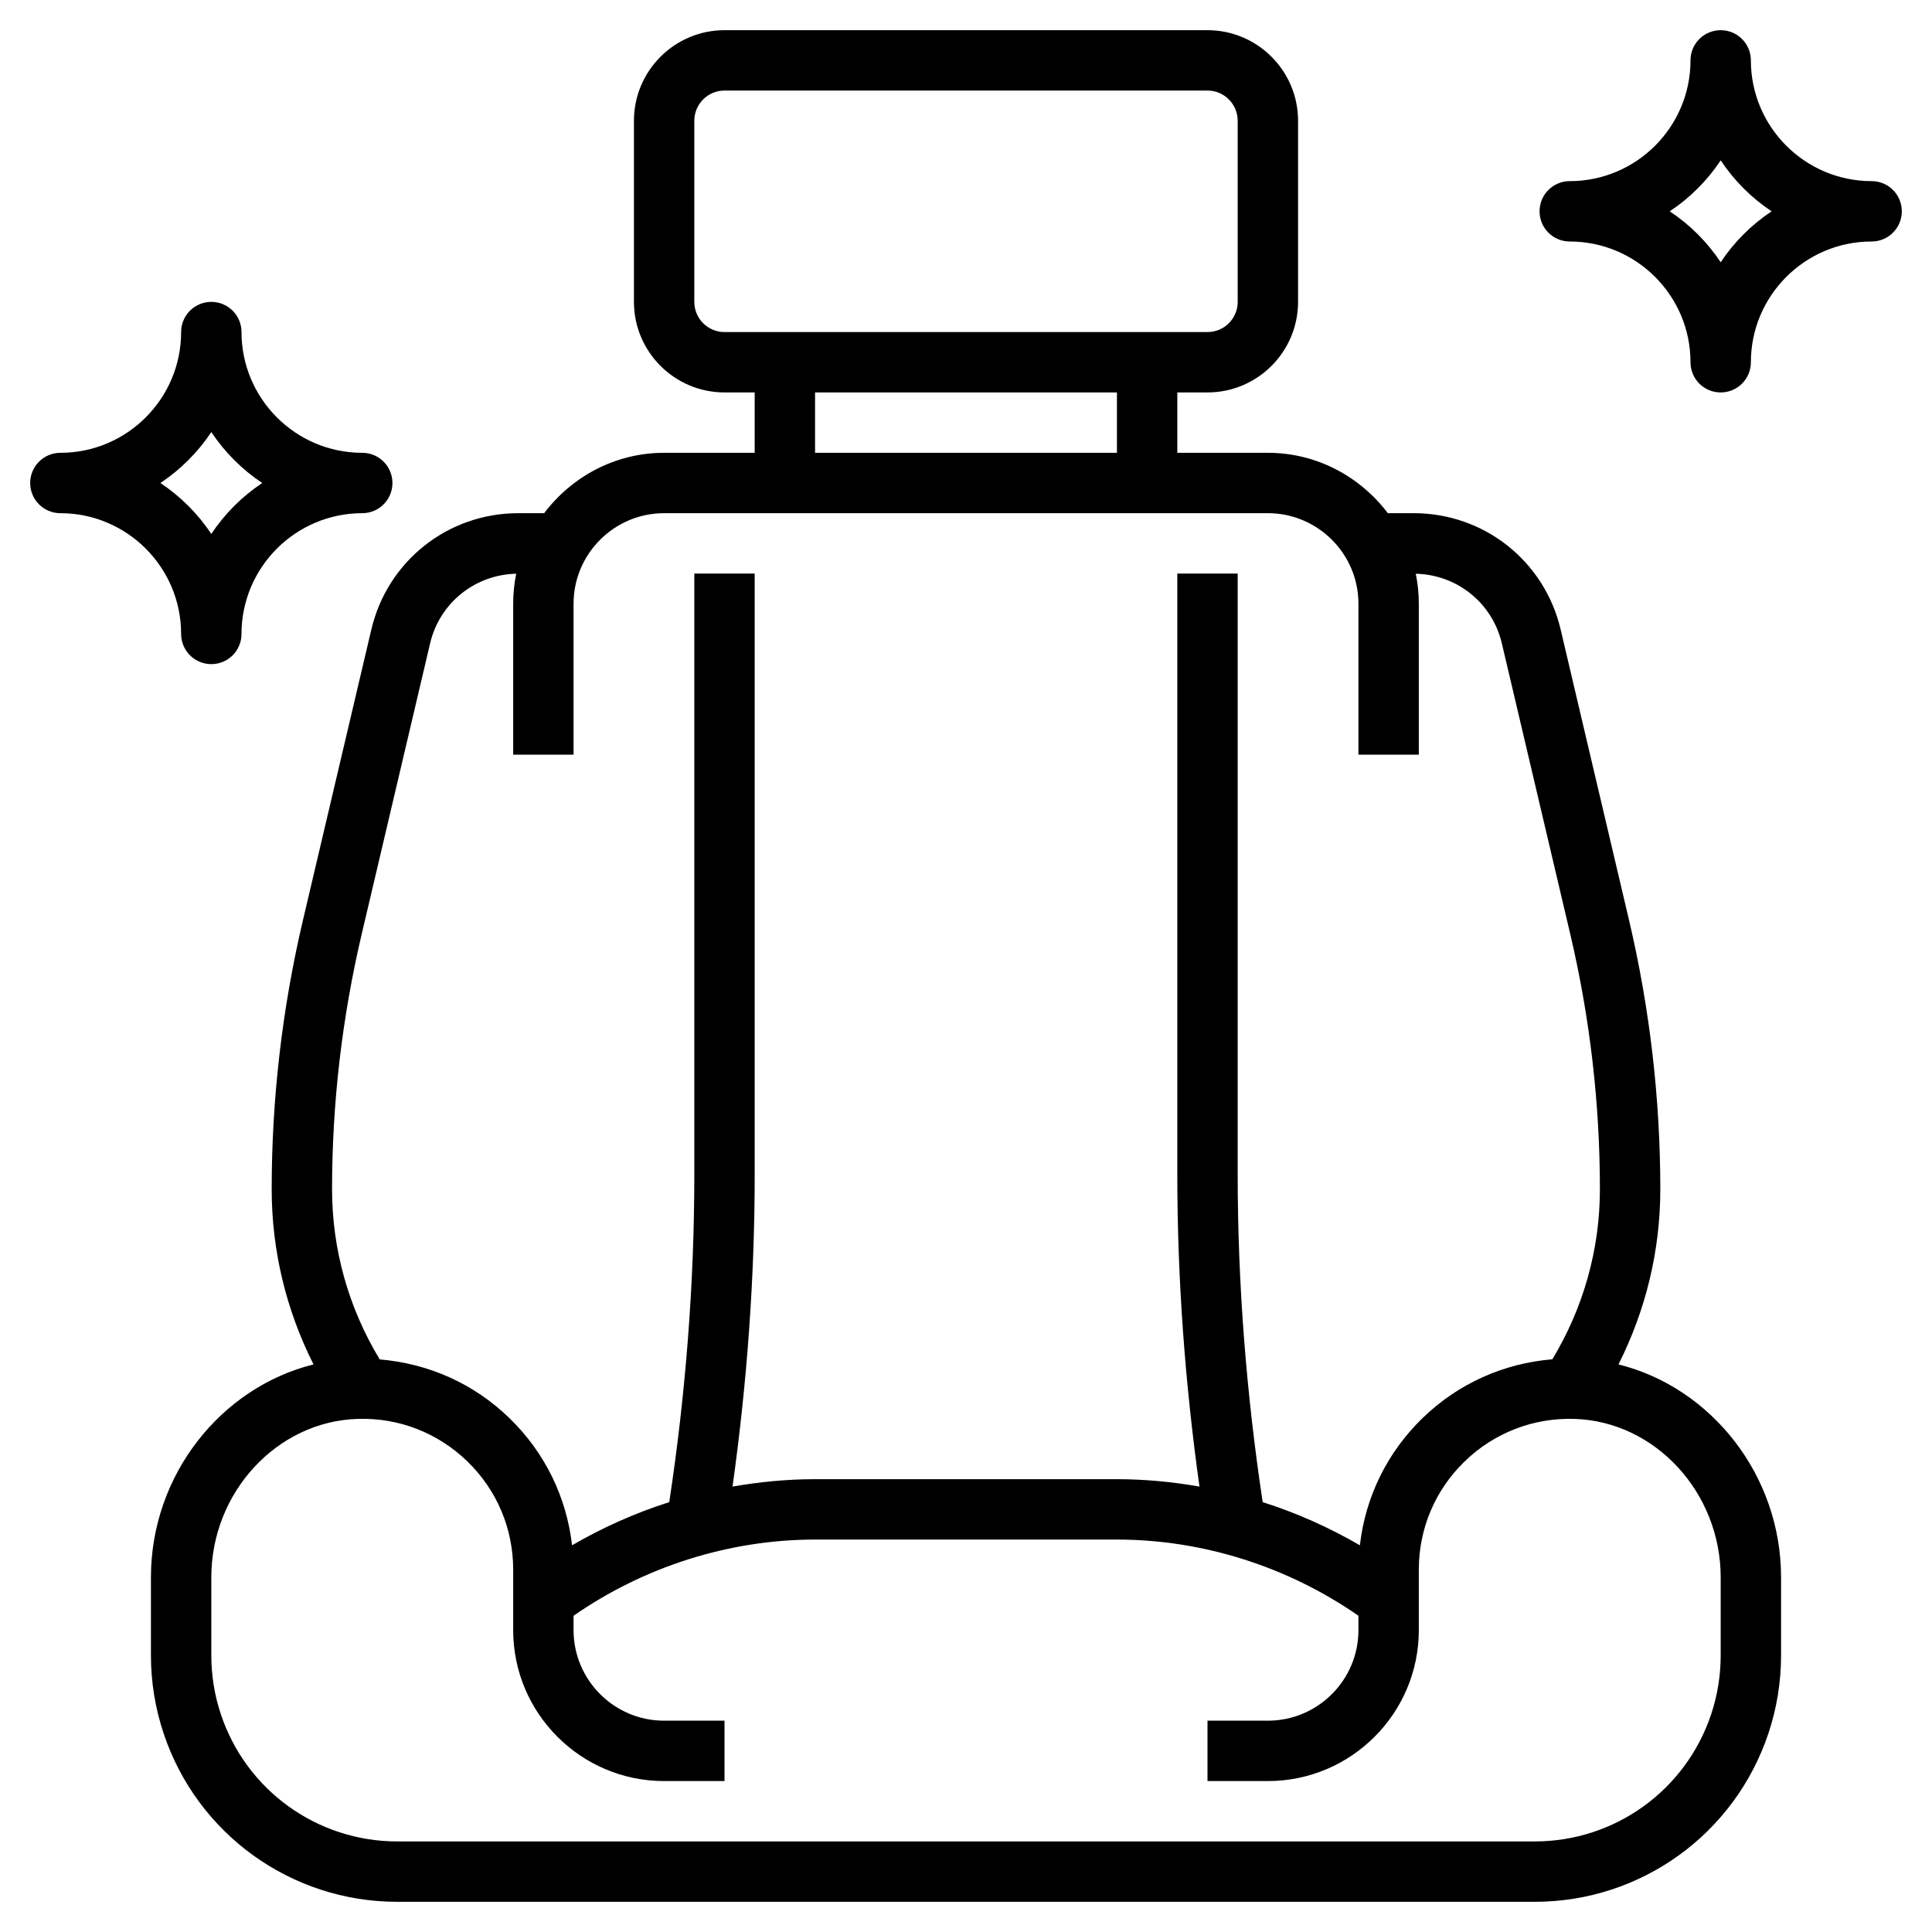
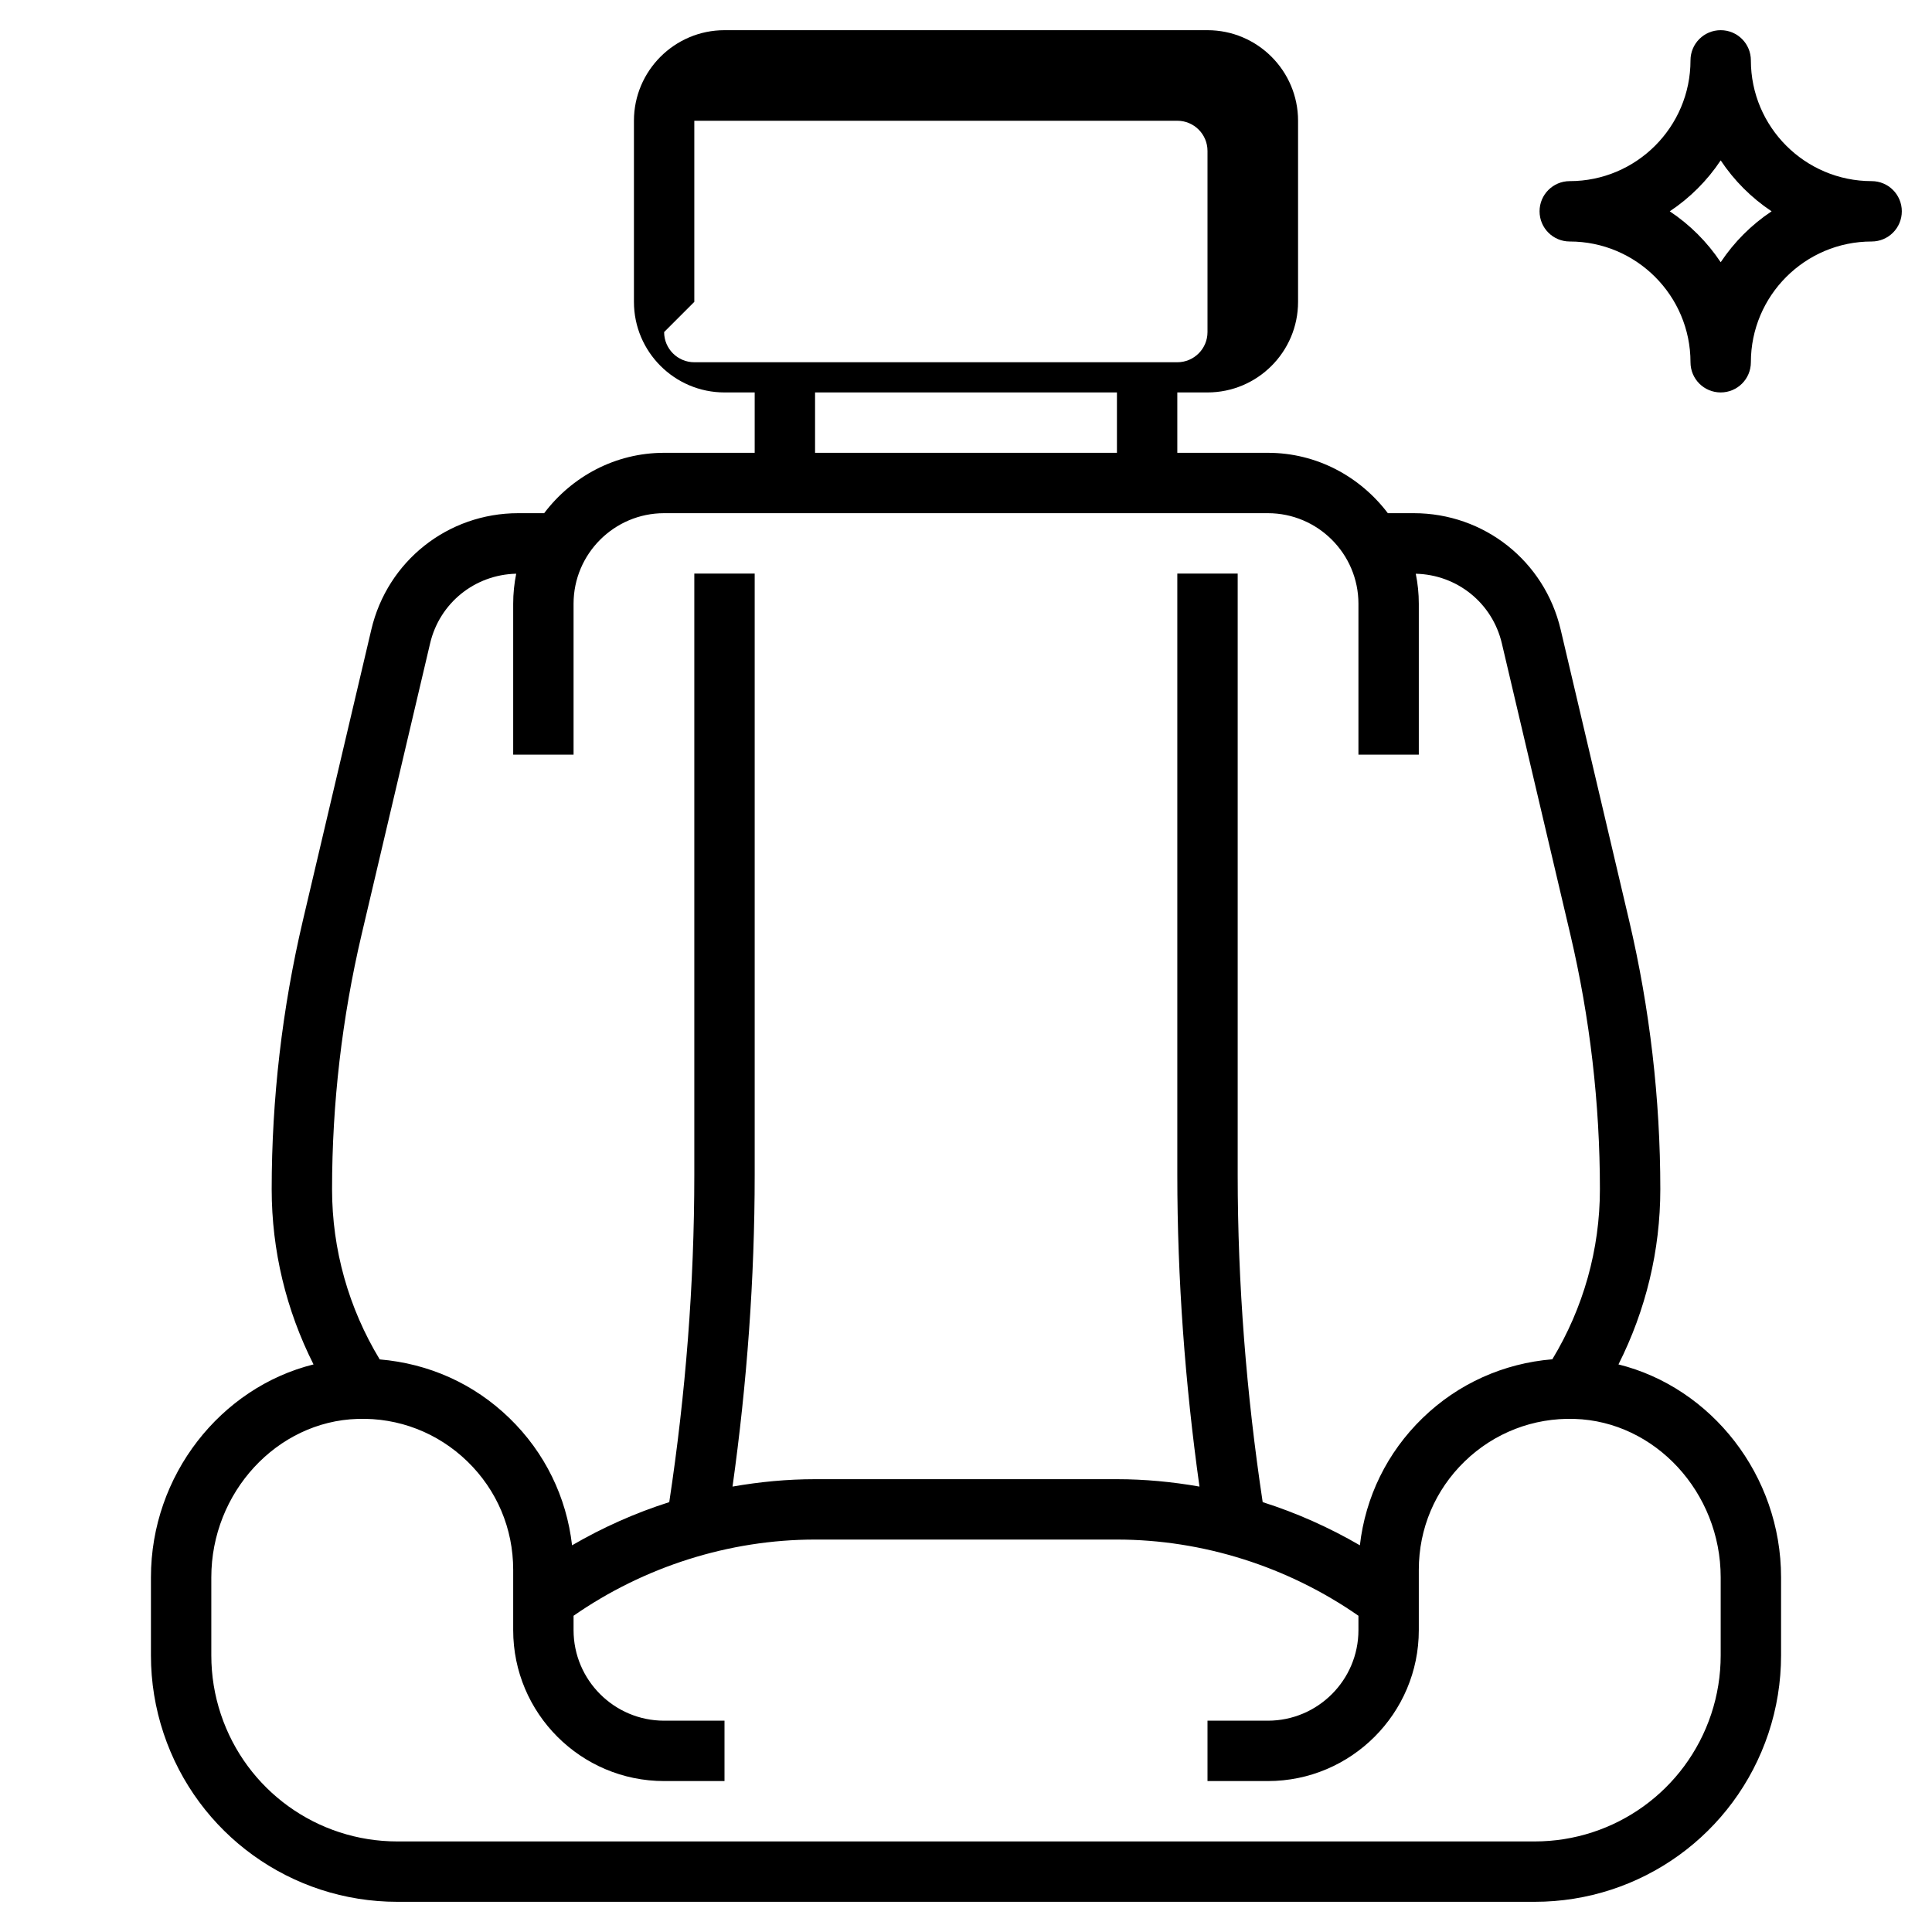
<svg xmlns="http://www.w3.org/2000/svg" id="Layer_3" enable-background="new 0 0 64 64" height="512" viewBox="0 0 64 64" width="512">
-   <path d="m53.614 45.198c.905-1.796 1.386-3.772 1.386-5.803 0-2.993-.348-5.988-1.033-8.901l-2.268-9.638c-.534-2.271-2.535-3.856-4.867-3.856h-.858c-.914-1.207-2.348-2-3.974-2h-3v-2h1c1.654 0 3-1.346 3-3v-6c0-1.654-1.346-3-3-3h-16c-1.654 0-3 1.346-3 3v6c0 1.654 1.346 3 3 3h1v2h-3c-1.627 0-3.061.793-3.974 2h-.858c-2.332 0-4.333 1.585-4.867 3.854l-2.268 9.639c-.685 2.913-1.033 5.908-1.033 8.902 0 2.031.481 4.008 1.386 5.803-3.072.764-5.386 3.667-5.386 7.054v2.586c0 .878.141 1.746.419 2.581 1.113 3.338 4.225 5.581 7.743 5.581h37.676c3.519 0 6.63-2.243 7.744-5.582.277-.834.418-1.702.418-2.58v-2.586c0-3.387-2.314-6.29-5.386-7.054zm-30.614-35.198v-6c0-.552.448-1 1-1h16c.552 0 1 .448 1 1v6c0 .552-.448 1-1 1h-16c-.552 0-1-.448-1-1zm4 3h10v2h-10zm-15.02 17.951 2.268-9.639c.315-1.339 1.483-2.276 2.852-2.307-.065.322-.1.655-.1.995v5h2v-5c0-1.654 1.346-3 3-3h20c1.654 0 3 1.346 3 3v5h2v-5c0-.34-.035-.673-.101-.994 1.37.031 2.537.968 2.852 2.308l2.268 9.639c.65 2.763.98 5.604.98 8.442 0 1.996-.548 3.932-1.576 5.633-1.611.133-3.12.803-4.299 1.948-1.175 1.14-1.893 2.614-2.076 4.214-1.019-.592-2.098-1.074-3.22-1.43-.54-3.581-.828-7.221-.828-10.843v-19.917h-2v19.917c0 3.448.256 6.911.734 10.328-.901-.158-1.816-.245-2.734-.245h-10c-.918 0-1.833.087-2.734.245.478-3.417.734-6.88.734-10.328v-19.917h-2v19.917c0 3.622-.288 7.262-.83 10.843-1.122.356-2.201.838-3.22 1.43-.183-1.6-.901-3.075-2.076-4.214-1.18-1.144-2.671-1.806-4.296-1.944-1.03-1.703-1.578-3.64-1.578-5.637 0-2.839.33-5.68.98-8.444zm45.02 23.887c0 .663-.106 1.319-.315 1.948-.841 2.521-3.191 4.214-5.847 4.214h-37.676c-2.656 0-5.006-1.693-5.846-4.213-.21-.63-.316-1.286-.316-1.949v-2.586c0-2.814 2.174-5.169 4.846-5.249 1.362-.045 2.657.459 3.636 1.408.979.95 1.518 2.225 1.518 3.589v2c0 2.757 2.243 5 5 5h2v-2h-2c-1.654 0-3-1.346-3-3v-.476c2.336-1.625 5.153-2.524 8-2.524h10c2.847 0 5.664.899 8 2.524v.476c0 1.654-1.346 3-3 3h-2v2h2c2.757 0 5-2.243 5-5v-2c0-1.364.539-2.639 1.519-3.589.979-.949 2.279-1.451 3.636-1.408 2.671.08 4.845 2.435 4.845 5.249z" />
+   <path d="m53.614 45.198c.905-1.796 1.386-3.772 1.386-5.803 0-2.993-.348-5.988-1.033-8.901l-2.268-9.638c-.534-2.271-2.535-3.856-4.867-3.856h-.858c-.914-1.207-2.348-2-3.974-2h-3v-2h1c1.654 0 3-1.346 3-3v-6c0-1.654-1.346-3-3-3h-16c-1.654 0-3 1.346-3 3v6c0 1.654 1.346 3 3 3h1v2h-3c-1.627 0-3.061.793-3.974 2h-.858c-2.332 0-4.333 1.585-4.867 3.854l-2.268 9.639c-.685 2.913-1.033 5.908-1.033 8.902 0 2.031.481 4.008 1.386 5.803-3.072.764-5.386 3.667-5.386 7.054v2.586c0 .878.141 1.746.419 2.581 1.113 3.338 4.225 5.581 7.743 5.581h37.676c3.519 0 6.63-2.243 7.744-5.582.277-.834.418-1.702.418-2.58v-2.586c0-3.387-2.314-6.29-5.386-7.054zm-30.614-35.198v-6h16c.552 0 1 .448 1 1v6c0 .552-.448 1-1 1h-16c-.552 0-1-.448-1-1zm4 3h10v2h-10zm-15.02 17.951 2.268-9.639c.315-1.339 1.483-2.276 2.852-2.307-.065.322-.1.655-.1.995v5h2v-5c0-1.654 1.346-3 3-3h20c1.654 0 3 1.346 3 3v5h2v-5c0-.34-.035-.673-.101-.994 1.37.031 2.537.968 2.852 2.308l2.268 9.639c.65 2.763.98 5.604.98 8.442 0 1.996-.548 3.932-1.576 5.633-1.611.133-3.12.803-4.299 1.948-1.175 1.14-1.893 2.614-2.076 4.214-1.019-.592-2.098-1.074-3.22-1.43-.54-3.581-.828-7.221-.828-10.843v-19.917h-2v19.917c0 3.448.256 6.911.734 10.328-.901-.158-1.816-.245-2.734-.245h-10c-.918 0-1.833.087-2.734.245.478-3.417.734-6.88.734-10.328v-19.917h-2v19.917c0 3.622-.288 7.262-.83 10.843-1.122.356-2.201.838-3.22 1.43-.183-1.6-.901-3.075-2.076-4.214-1.18-1.144-2.671-1.806-4.296-1.944-1.03-1.703-1.578-3.64-1.578-5.637 0-2.839.33-5.68.98-8.444zm45.02 23.887c0 .663-.106 1.319-.315 1.948-.841 2.521-3.191 4.214-5.847 4.214h-37.676c-2.656 0-5.006-1.693-5.846-4.213-.21-.63-.316-1.286-.316-1.949v-2.586c0-2.814 2.174-5.169 4.846-5.249 1.362-.045 2.657.459 3.636 1.408.979.95 1.518 2.225 1.518 3.589v2c0 2.757 2.243 5 5 5h2v-2h-2c-1.654 0-3-1.346-3-3v-.476c2.336-1.625 5.153-2.524 8-2.524h10c2.847 0 5.664.899 8 2.524v.476c0 1.654-1.346 3-3 3h-2v2h2c2.757 0 5-2.243 5-5v-2c0-1.364.539-2.639 1.519-3.589.979-.949 2.279-1.451 3.636-1.408 2.671.08 4.845 2.435 4.845 5.249z" />
  <path d="m62 6c-2.206 0-4-1.794-4-4 0-.553-.447-1-1-1s-1 .447-1 1c0 2.206-1.794 4-4 4-.553 0-1 .447-1 1s.447 1 1 1c2.206 0 4 1.794 4 4 0 .553.447 1 1 1s1-.447 1-1c0-2.206 1.794-4 4-4 .553 0 1-.447 1-1s-.447-1-1-1zm-5 2.687c-.444-.668-1.019-1.243-1.687-1.687.668-.444 1.243-1.019 1.687-1.687.444.668 1.019 1.243 1.687 1.687-.668.444-1.243 1.019-1.687 1.687z" />
-   <path d="m7 22c.553 0 1-.447 1-1 0-2.206 1.794-4 4-4 .553 0 1-.447 1-1s-.447-1-1-1c-2.206 0-4-1.794-4-4 0-.553-.447-1-1-1s-1 .447-1 1c0 2.206-1.794 4-4 4-.553 0-1 .447-1 1s.447 1 1 1c2.206 0 4 1.794 4 4 0 .553.447 1 1 1zm0-7.687c.444.668 1.019 1.243 1.687 1.687-.668.444-1.243 1.019-1.687 1.687-.444-.668-1.019-1.243-1.687-1.687.668-.444 1.243-1.019 1.687-1.687z" />
</svg>